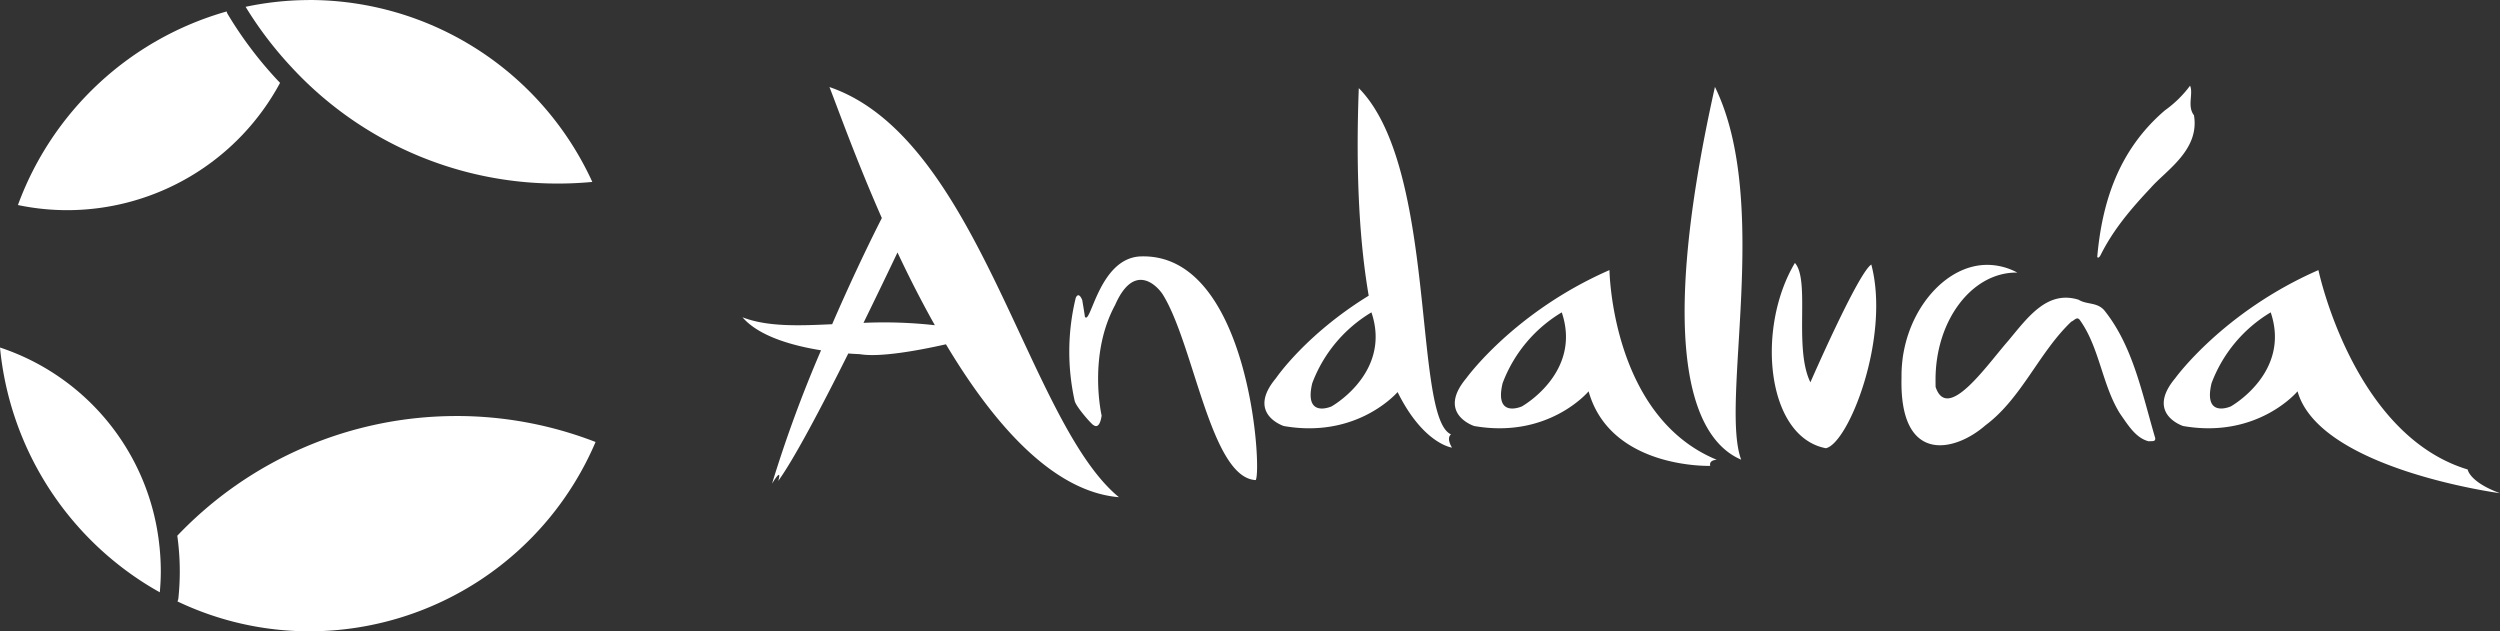
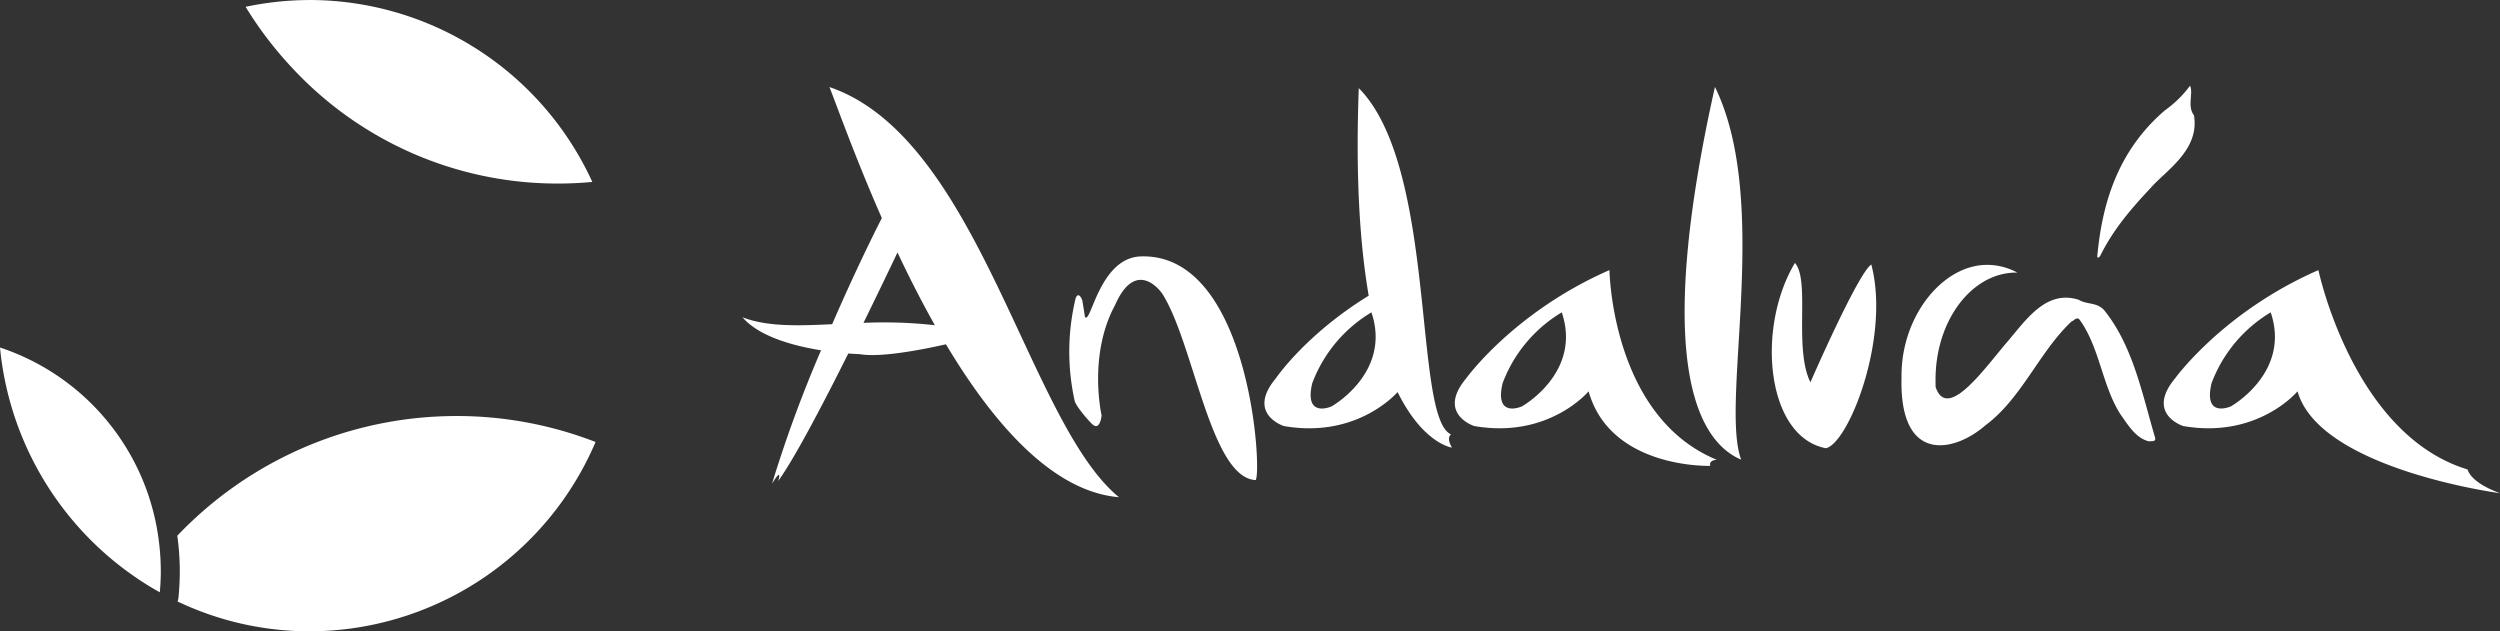
<svg xmlns="http://www.w3.org/2000/svg" width="500" height="126.264" viewBox="0 0 500 126.264">
  <rect x="0" y="0" width="500" height="126.264" fill="#333333" stroke="none" />
  <g id="Grupo_274" data-name="Grupo 274" transform="translate(-839 -23296)">
    <path id="Trazado_2631" data-name="Trazado 2631" d="M82.04,36.709c2.252,0,4.532-.111,6.8-.322A62.268,62.268,0,0,0,32.354,0c-.165,0-.326.012-.491.012A61.827,61.827,0,0,0,19.5,1.363a74.693,74.693,0,0,0,9.205,12.1A72.366,72.366,0,0,0,82.04,36.709" transform="translate(868.622 23296)" fill="#fff" />
-     <path id="Trazado_2632" data-name="Trazado 2632" d="M43.365,1.419a1.941,1.941,0,0,1-.2-.509A62.68,62.68,0,0,0,1.423,39.625a48.256,48.256,0,0,0,9.913,1.025A48.381,48.381,0,0,0,53.852,15.187c-.149-.155-.3-.31-.452-.469a78.284,78.284,0,0,1-10.035-13.3" transform="translate(841.162 23297.383)" fill="#fff" />
    <path id="Trazado_2633" data-name="Trazado 2633" d="M69.931,32.909A77.087,77.087,0,0,0,14.074,56.85c.075.532.145,1.069.2,1.605a52.112,52.112,0,0,1,.3,5.535,52.115,52.115,0,0,1-.279,5.353,1.907,1.907,0,0,1-.185.644,61.362,61.362,0,0,0,26.48,5.98A62.294,62.294,0,0,0,97.731,38.1a76.845,76.845,0,0,0-27.8-5.194" transform="translate(860.383 23346.297)" fill="#fff" />
    <path id="Trazado_2634" data-name="Trazado 2634" d="M31.88,67.131A46.867,46.867,0,0,0,0,27.47,63.02,63.02,0,0,0,28.083,74.077q1.893,1.246,3.879,2.348c.122-1.395.2-2.793.2-4.172a48.486,48.486,0,0,0-.279-5.122" transform="translate(839 23338.033)" fill="#fff" />
    <path id="Trazado_2635" data-name="Trazado 2635" d="M268.955,42.245c3.1,3.513-.275,17.019,3.1,23.878,0,0,9.559-21.935,12.181-23.552,3.844,14.579-4.544,35.763-9.087,36.736-11.905-2.269-14-23.993-6.191-37.062M189.492,68.082c-1.1,1.212-8.95,9.2-22.754,6.787,0,0-7.547-2.42-1.58-9.561,0,0,5.923-8.75,18.556-16.507-1.737-10.113-2.661-23.58-1.981-41.513,15.761,15.934,10.813,65.919,18.442,69.245-1.014.819.2,2.654.2,2.654s-5.735-.715-10.88-11.106m-5.235-15.946a27.915,27.915,0,0,0-11.839,14.178c-1.694,7.141,3.875,4.625,3.875,4.625s10.384-5.817,8.6-16.312a15.8,15.8,0,0,0-.35-1.562c-.083-.306-.181-.616-.283-.93M297.086,67.021c2.37,7.216,10.207-4.272,14.574-9.247,3.927-4.717,7.786-10.113,14.036-8.166,1.619,1.013,3.663.449,5.121,2.1,5.758,7.164,7.562,16.63,10.208,25.594.055.807-.774.517-1.277.624-2.633-.616-4.249-3.394-5.727-5.472-3.6-5.682-4.107-13.173-8-18.676-.613-.981-1.167-.012-1.769.2-6.466,6.119-9.932,15.342-17.184,20.742-6.187,5.412-17.2,7.816-16.791-9.453l0-.517a26.358,26.358,0,0,1,.193-3.115c.055-.54.142-1.073.244-1.6,1.8-9.72,8.969-17.4,16.681-17.4a12.717,12.717,0,0,1,6.037,1.542h-.193c-8.922,0-16.158,9.584-16.158,21.418q0,.763.012,1.431M128.66,74.674c-.224,0-3.451-3.588-3.75-4.836a45.469,45.469,0,0,1,.212-20.6c.629-1.395,1.3.441,1.3.441s.483,2.837.531,3.338c1.171,1.772,2.783-11.46,10.887-12.06,21.928-1.113,24.577,42.435,23.284,44.719-9.013-.4-12.35-27.2-18.646-37.2-1.23-1.82-5.731-6.35-9.48,2.182-5.475,10.085-2.7,22.113-2.7,22.113s-.3,2.9-1.639,1.9m245-30.991s6.886,32.934,29.852,39.88c0,0,.3,2.476,6.462,4.745,0,0-36.113-4.8-40.488-20.381,0,0-7.959,9.549-22.883,6.942,0,0-7.551-2.42-1.584-9.561,0,0,9.547-13.272,28.642-21.625m-9.543,8.452a27.92,27.92,0,0,0-11.835,14.178c-1.694,7.141,3.872,4.625,3.872,4.625s12.035-6.739,7.963-18.8m-132.25-8.452s.389,29.29,21.476,37.94c0,0-1.623-.008-1.321,1.212,0,0-19.951.672-24.326-14.909,0,0-7.959,9.549-22.883,6.942,0,0-7.55-2.42-1.58-9.561,0,0,9.539-13.272,28.634-21.625m-9.539,8.452a27.92,27.92,0,0,0-11.835,14.178c-1.694,7.141,3.872,4.625,3.872,4.625s12.035-6.739,7.963-18.8M75.865,7.071c29.966,10.216,39.545,67,57.9,82.032-13.25-1.109-25.088-14.663-34.6-30.581C93.431,59.809,85.837,61.18,81.9,60.489c0,0-.861-.02-2.268-.131C74.313,71,68.787,81.485,65.619,85.852c0,0,.971-3.048-1.234.532a256.612,256.612,0,0,1,9.8-26.663c-5.452-.87-12.365-2.71-15.71-6.6,4.941,1.9,11.021,1.709,17.931,1.383,3.038-7,6.418-14.305,9.936-21.231-5.2-11.8-8.816-21.978-10.479-26.206M96.945,54.707c-2.7-4.8-5.208-9.739-7.472-14.552-1.891,3.97-4.265,8.9-6.8,14.079a91.674,91.674,0,0,1,14.276.473M348.768,12.721c1.171,6.934-5.562,10.991-8.635,14.5-3.824,4.065-7.476,8.289-10.062,13.5-.46.8-.649.314-.649.314.947-10.645,4.119-21.251,13.545-29.31A22.511,22.511,0,0,0,347.986,6.8c.7,1.617-.633,4.081.782,5.917M252.962,7.043c11.3,23.075.971,63.217,5.251,74.554-8.682-3.676-17.577-19.4-5.251-74.554" transform="translate(929.026 23306.338)" fill="#fff" />
  </g>
</svg>